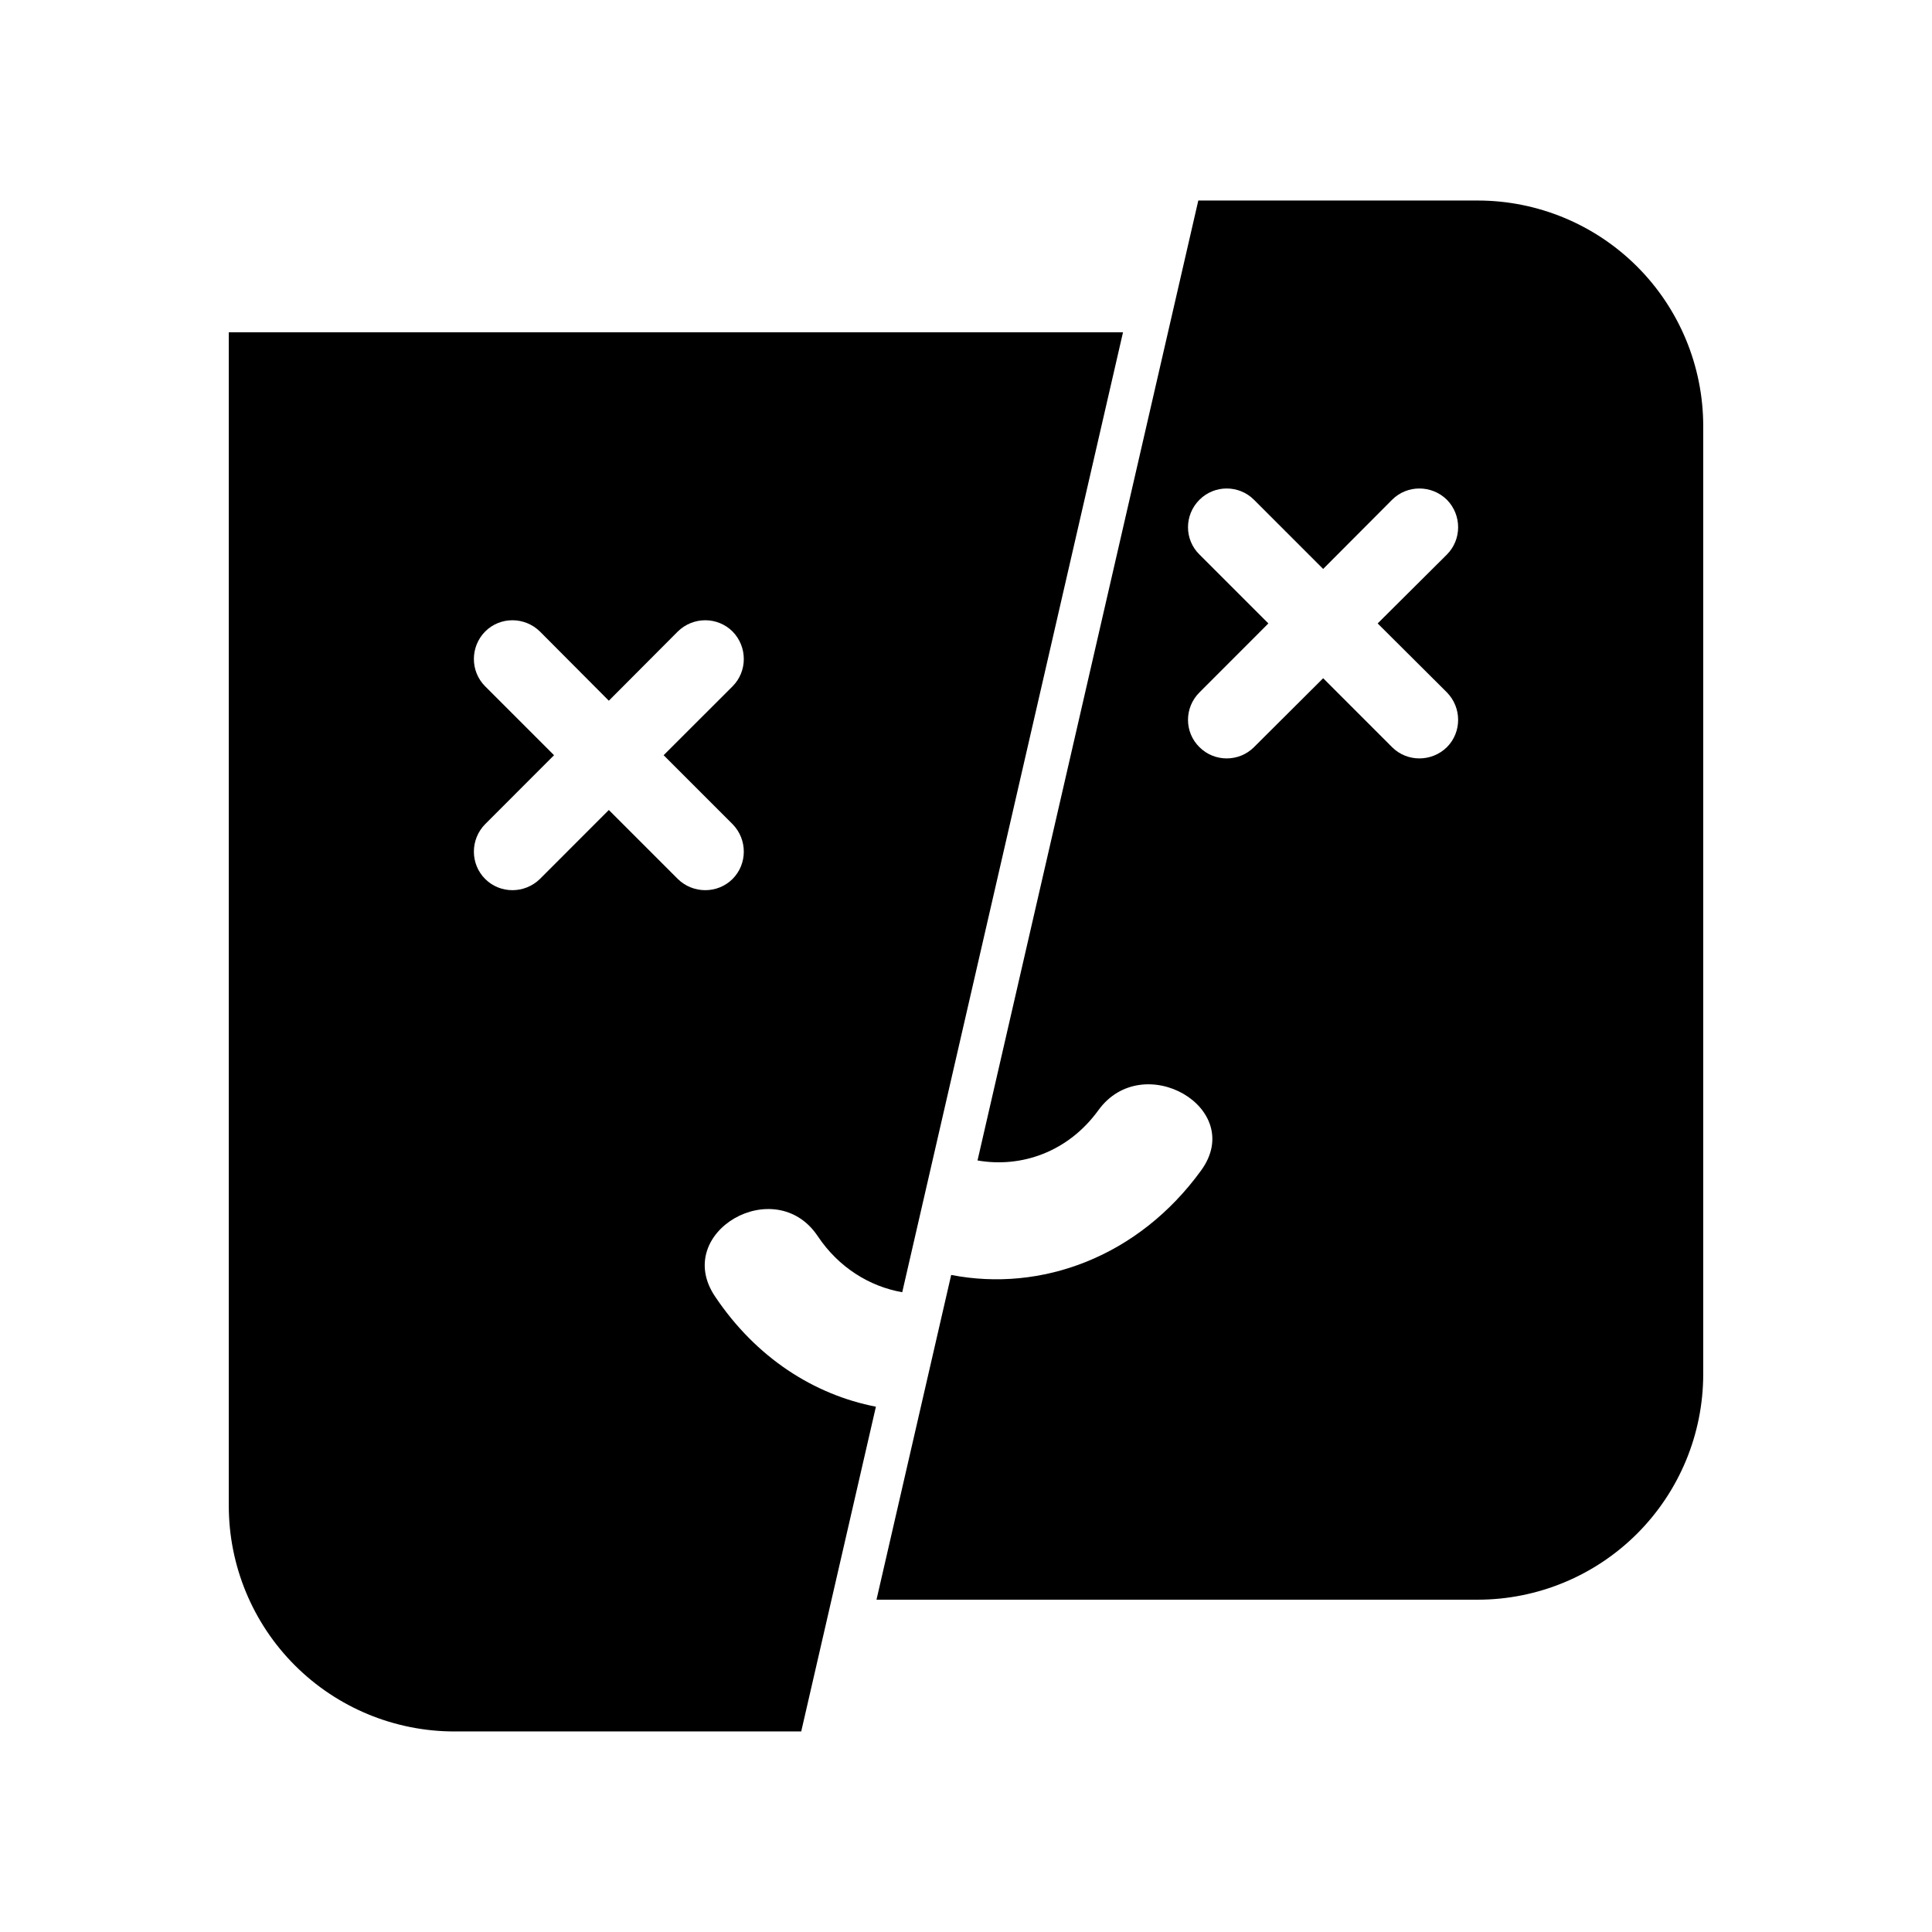
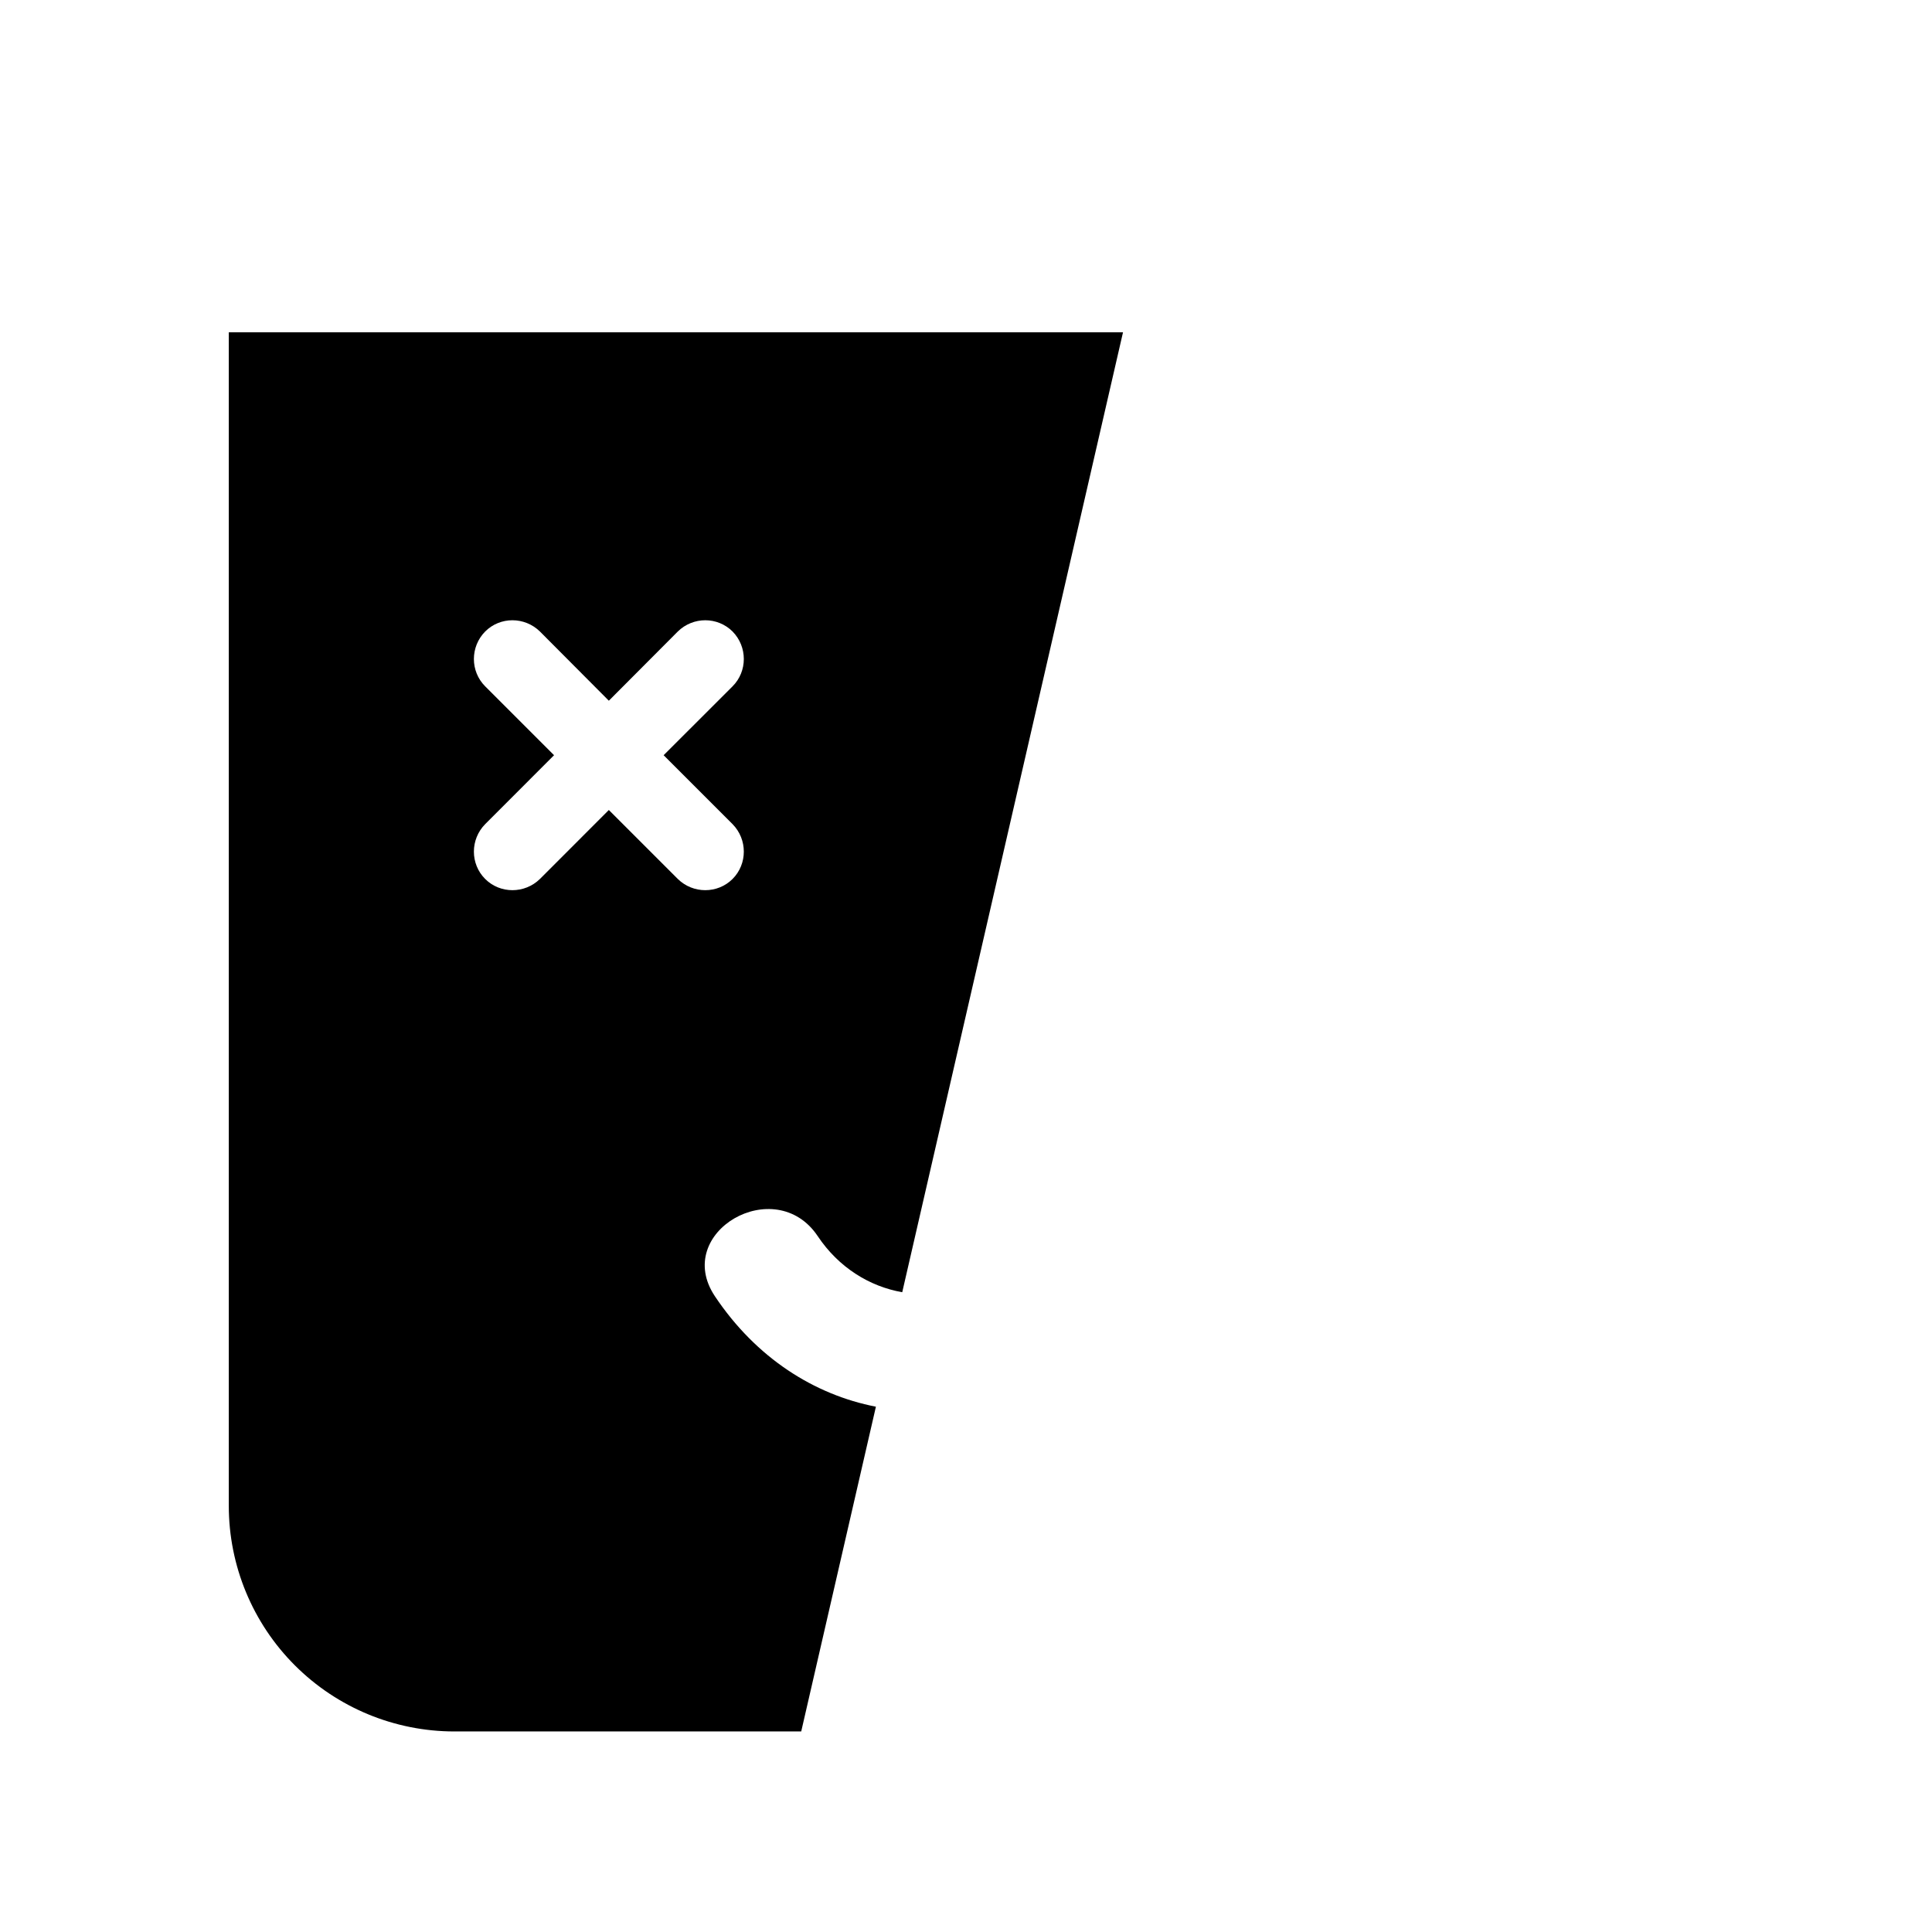
<svg xmlns="http://www.w3.org/2000/svg" fill="#000000" width="800px" height="800px" version="1.1" viewBox="144 144 512 512">
  <g fill-rule="evenodd">
-     <path d="m441.61 232.06-58.508 254.39c-8.645-1.512-16.836-6.535-22.391-14.852-11.242-16.832-38.594-1.047-27.25 15.926 10.938 16.367 26.344 26.094 42.664 29.266l-19.793 86.062h-91.906c-15.859 0-31.066-6.301-42.281-17.512-11.215-11.215-17.512-26.422-17.512-42.281v-311h236.98zm-103.47 130.35c3.969 4.047 3.969 10.539 0 14.52-3.981 3.969-10.477 3.969-14.52 0l-18.273-18.273-18.258 18.273c-4.059 3.969-10.555 3.969-14.52 0-3.981-3.981-3.981-10.477 0-14.52l18.258-18.273-18.258-18.258c-3.981-3.981-3.981-10.477 0-14.52 3.965-3.981 10.461-3.981 14.52 0l18.258 18.336 18.273-18.336c4.047-3.981 10.539-3.981 14.52 0 3.969 4.047 3.969 10.539 0 14.52l-18.273 18.258z" />
-     <path d="m461.56 197.14h74.02c15.859 0 31.066 6.301 42.281 17.512 11.215 11.215 17.512 26.422 17.512 42.281v251.21c0 15.859-6.301 31.066-17.512 42.281-11.215 11.215-26.422 17.512-42.281 17.512h-159.3l19.793-86.062c23.809 4.629 49.566-4.695 66.254-27.719 11.965-16.512-15.434-32.238-27.25-15.926-8.02 11.07-20.438 15.34-32.023 13.305l58.508-254.39zm65.883 130.35c3.969 4.047 3.969 10.539 0 14.52-4.047 3.969-10.551 3.969-14.52 0l-18.273-18.273-18.336 18.273c-3.977 3.969-10.469 3.969-14.441 0-4.055-3.981-4.055-10.477 0-14.52l18.258-18.273-18.258-18.258c-4.055-3.981-4.055-10.477 0-14.52 3.969-3.981 10.465-3.981 14.441 0l18.336 18.336 18.273-18.336c3.969-3.981 10.477-3.981 14.52 0 3.969 4.047 3.969 10.539 0 14.52l-18.348 18.258z" />
+     <path d="m441.61 232.06-58.508 254.39c-8.645-1.512-16.836-6.535-22.391-14.852-11.242-16.832-38.594-1.047-27.25 15.926 10.938 16.367 26.344 26.094 42.664 29.266l-19.793 86.062h-91.906c-15.859 0-31.066-6.301-42.281-17.512-11.215-11.215-17.512-26.422-17.512-42.281v-311h236.98m-103.47 130.35c3.969 4.047 3.969 10.539 0 14.52-3.981 3.969-10.477 3.969-14.52 0l-18.273-18.273-18.258 18.273c-4.059 3.969-10.555 3.969-14.52 0-3.981-3.981-3.981-10.477 0-14.52l18.258-18.273-18.258-18.258c-3.981-3.981-3.981-10.477 0-14.52 3.965-3.981 10.461-3.981 14.52 0l18.258 18.336 18.273-18.336c4.047-3.981 10.539-3.981 14.52 0 3.969 4.047 3.969 10.539 0 14.52l-18.273 18.258z" />
  </g>
</svg>